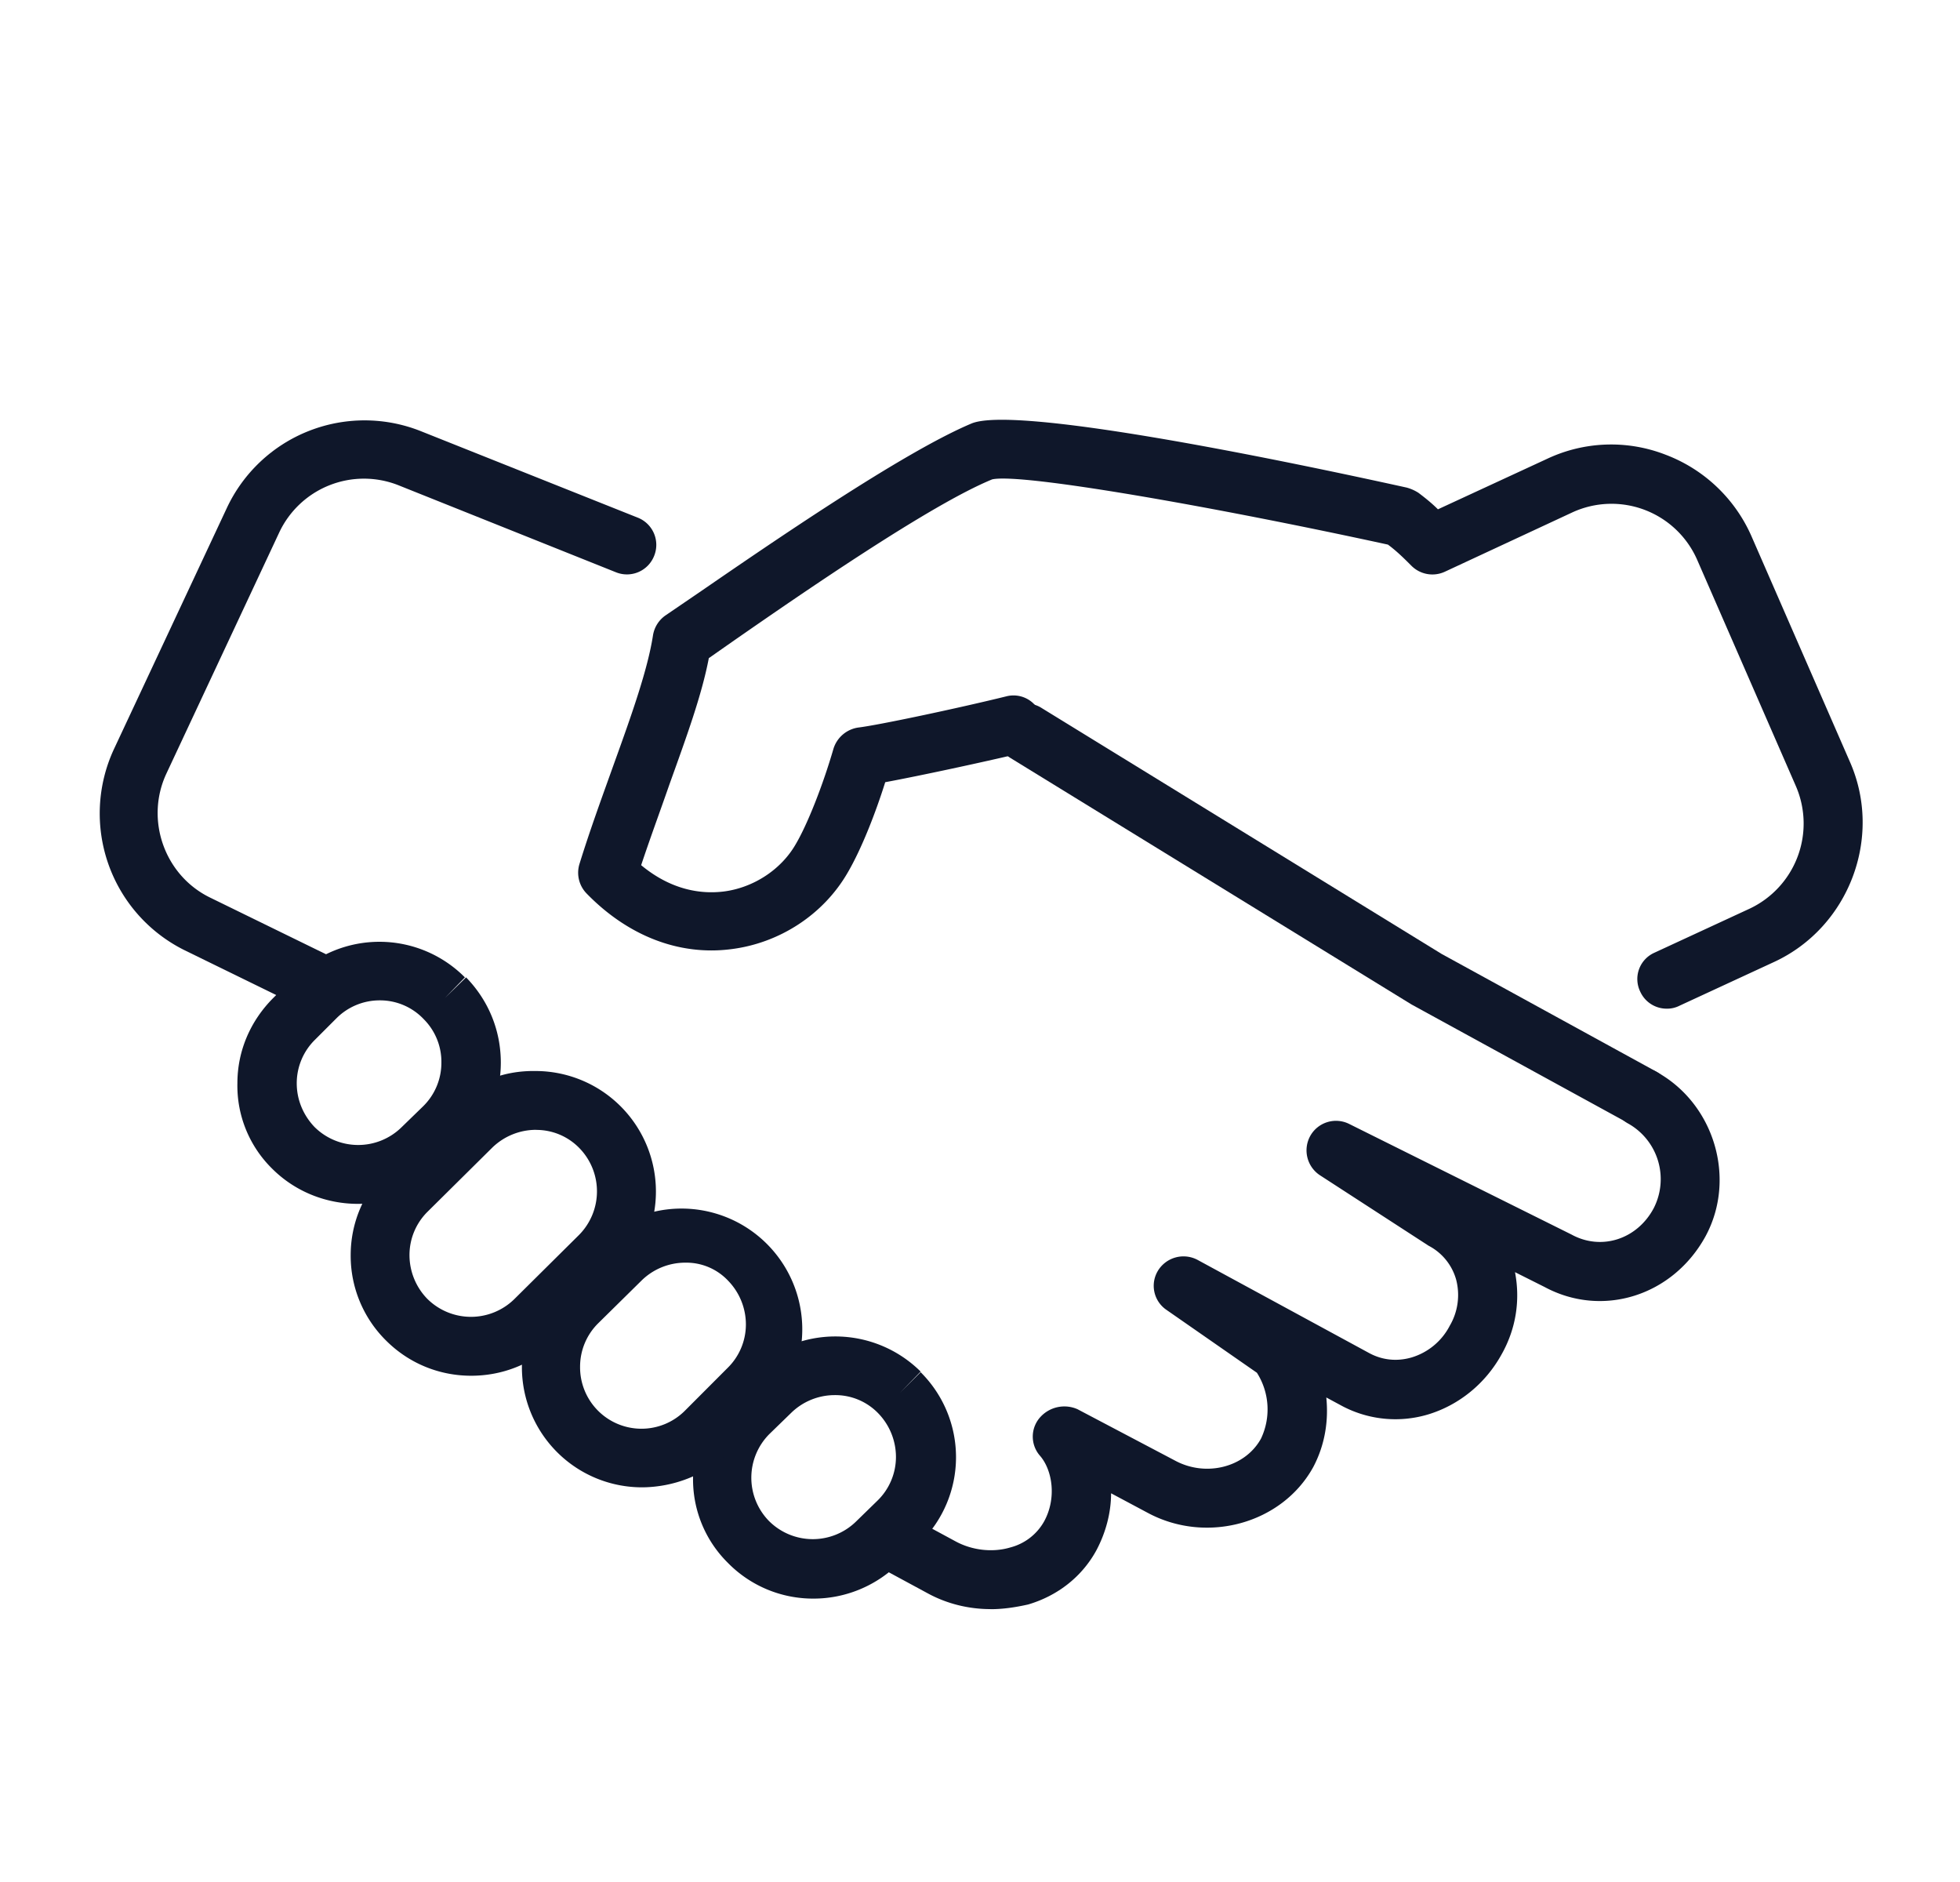
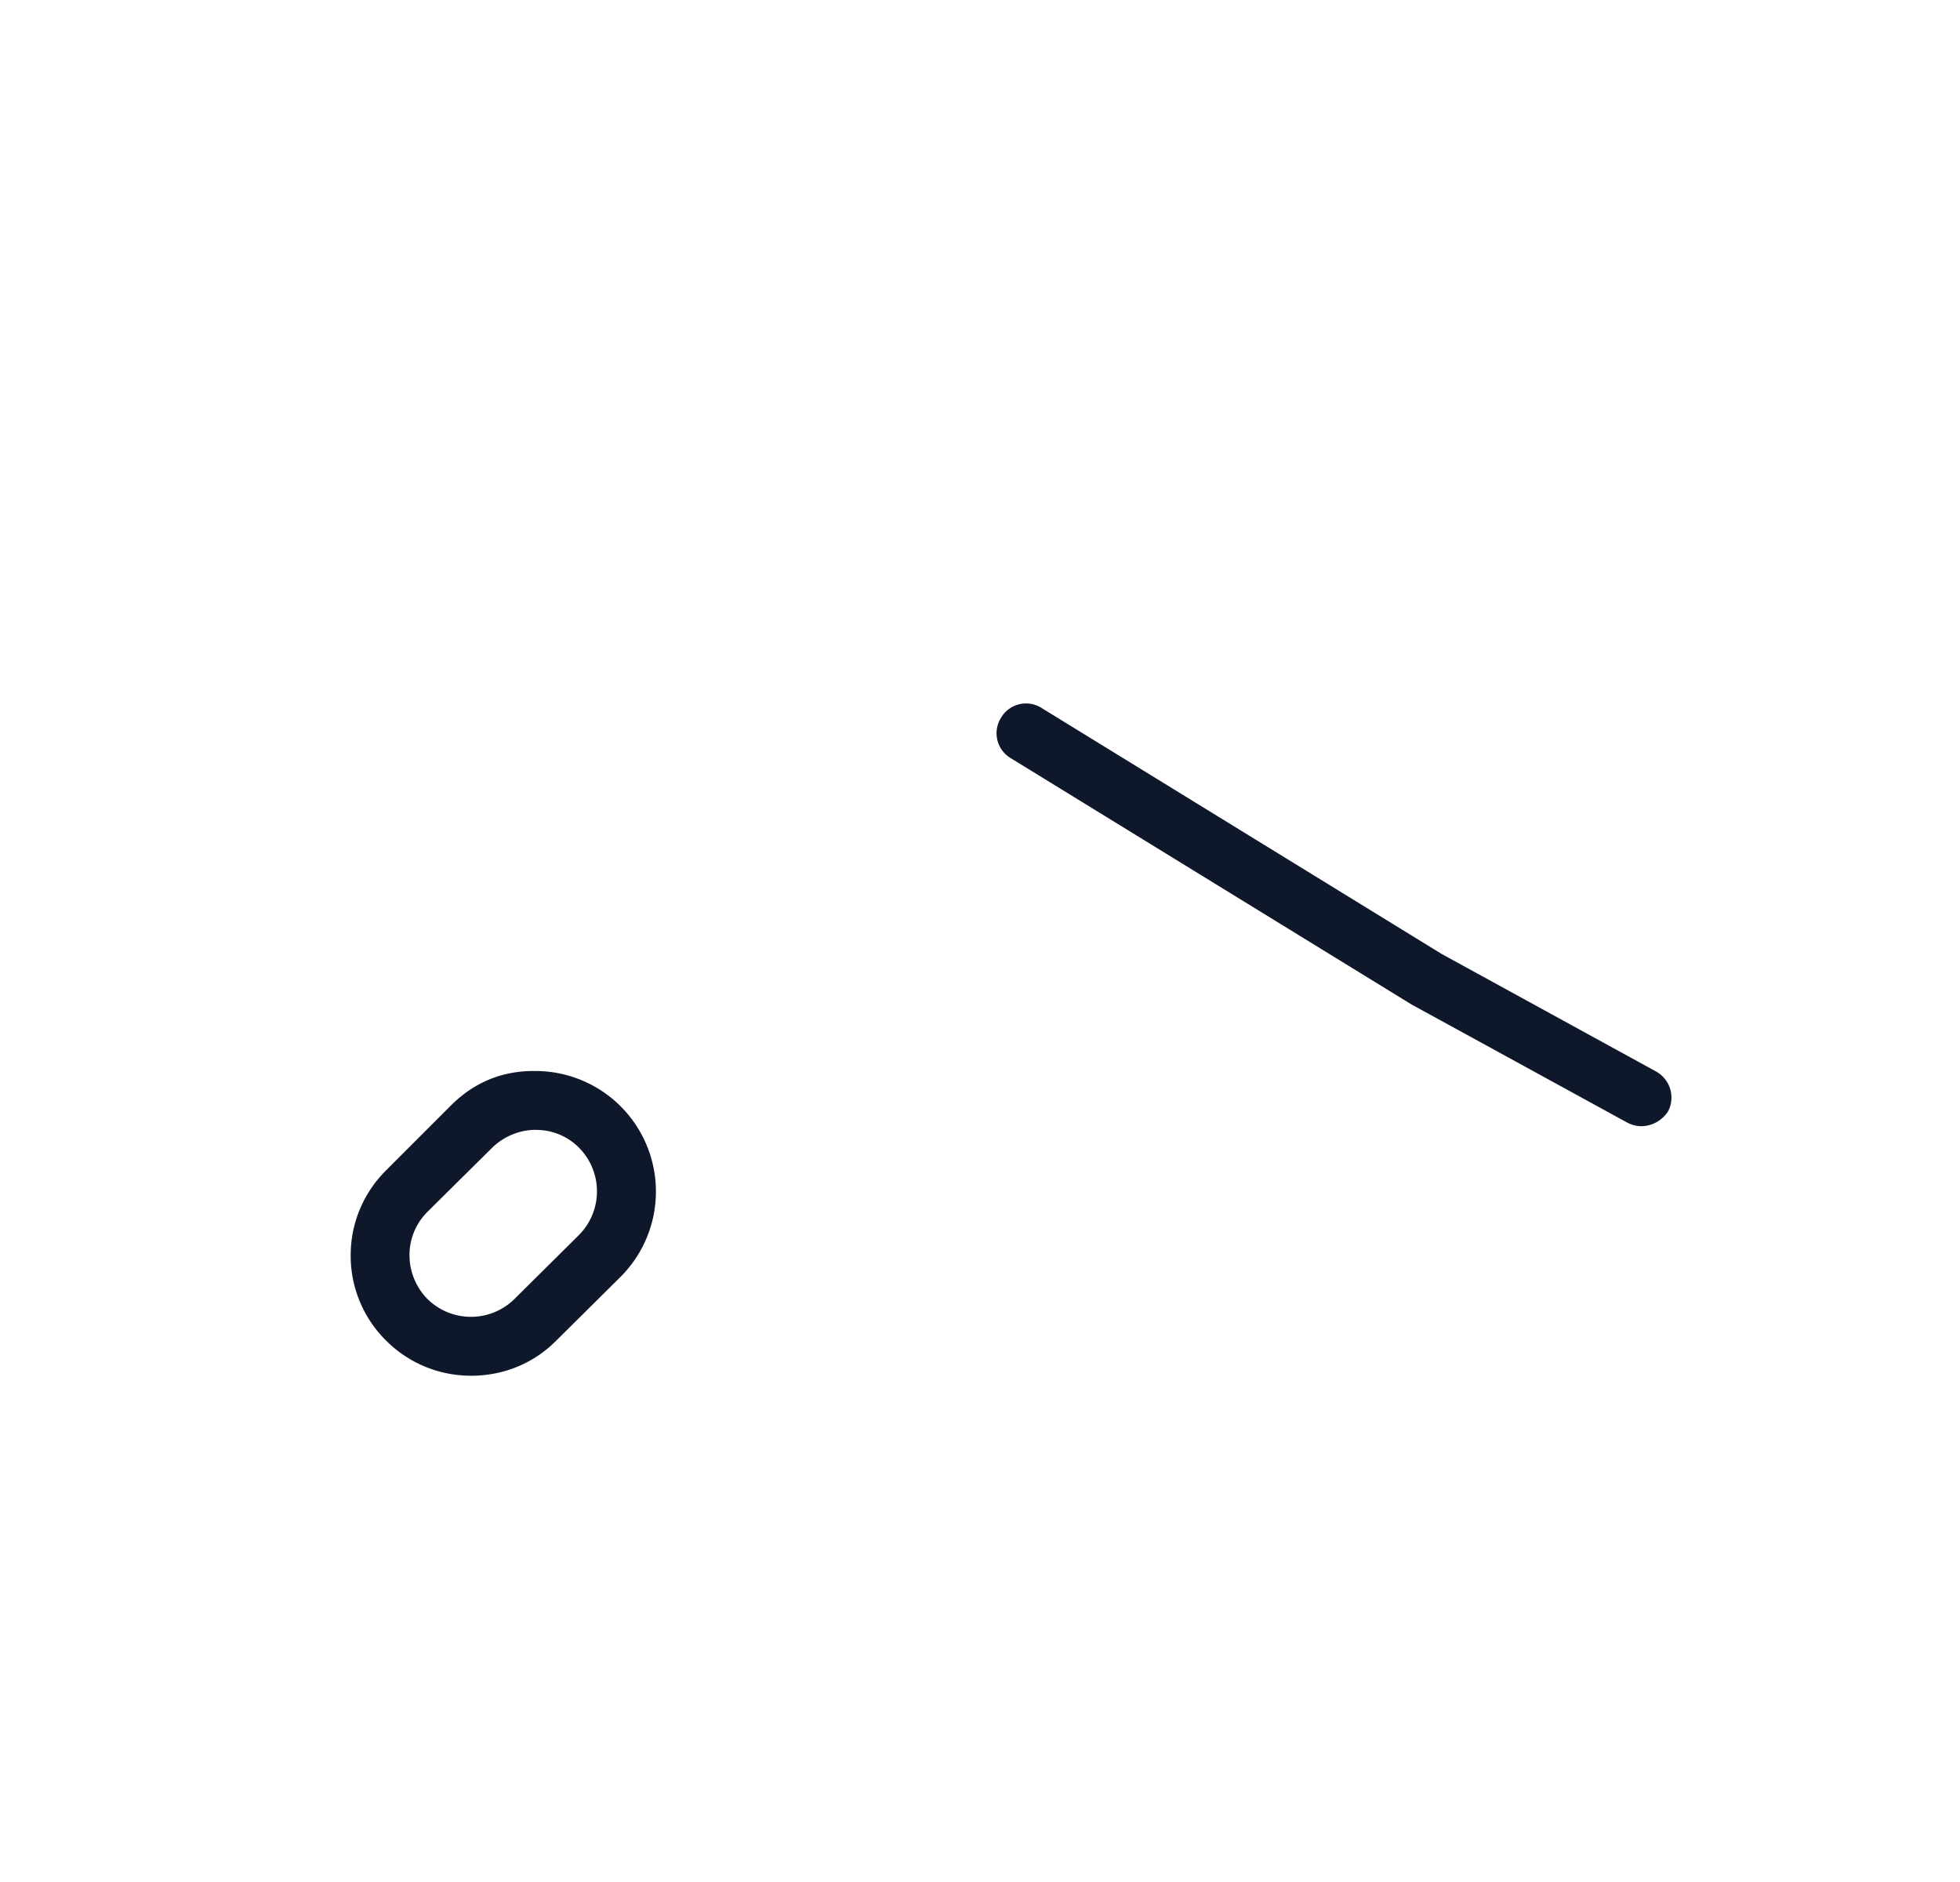
<svg xmlns="http://www.w3.org/2000/svg" width="25" height="24" fill="none">
-   <path d="M12.634 20.52c-.277 0-.555-.067-.802-.202l-.555-.3a.38.38 0 01-.15-.51.38.38 0 01.51-.15l.555.3c.21.113.472.143.697.075a.692.692 0 00.428-.33c.165-.3.105-.66-.053-.84a.37.37 0 01.015-.502.414.414 0 01.465-.09l1.238.652c.397.218.9.09 1.102-.277a.87.87 0 00-.052-.84l-1.155-.803a.371.371 0 01-.105-.502.382.382 0 01.502-.135l2.183 1.185c.217.12.42.097.547.06a.81.81 0 00.488-.405.775.775 0 00.082-.585.7.7 0 00-.352-.435l-1.388-.9a.38.38 0 01-.12-.503.376.376 0 01.495-.15l2.835 1.41c.383.21.84.06 1.05-.337a.813.813 0 00-.33-1.08.38.38 0 01-.15-.51.38.38 0 01.51-.15c.743.405 1.028 1.365.63 2.1-.42.765-1.32 1.042-2.055.645l-.375-.188c.068.353.015.72-.172 1.05-.203.368-.54.645-.938.765a1.453 1.453 0 01-1.117-.12l-.18-.097c.03.292-.015.6-.165.885-.398.727-1.365.99-2.115.585l-.465-.248c0 .248-.068.503-.188.728-.18.33-.487.577-.87.69-.165.037-.322.06-.48.06zm-8.467-7.56a.439.439 0 01-.165-.037l-1.643-.803a1.947 1.947 0 01-.907-2.564l1.44-3.075a1.94 1.94 0 012.475-.983l2.767 1.103a.373.373 0 01.21.487.373.373 0 01-.487.21l-2.775-1.11a1.194 1.194 0 00-1.523.608L2.12 9.87c-.27.585-.022 1.29.555 1.574l1.643.803c.187.09.262.315.172.503a.342.342 0 01-.322.21z" fill="#0F172A" />
  <path d="M20.938 14.362a.4.4 0 01-.18-.045l-2.753-1.507-5.115-3.143a.37.37 0 01-.12-.517.37.37 0 01.518-.12l5.1 3.135 2.737 1.5a.38.38 0 01.15.51.415.415 0 01-.337.187z" fill="#0F172A" />
-   <path d="M21.258 12.863a.37.37 0 01-.337-.218.367.367 0 01.18-.495l1.215-.562a1.2 1.2 0 00.592-1.56l-1.26-2.888a1.193 1.193 0 00-1.59-.607l-1.627.757a.378.378 0 01-.428-.075c-.09-.09-.187-.187-.3-.27-2.205-.48-4.672-.915-5.047-.832-.788.322-2.43 1.455-3.315 2.07l-.3.21c-.09.472-.285 1.005-.503 1.612-.112.323-.24.668-.36 1.028.398.33.78.367 1.043.337.382-.045.742-.277.93-.607.15-.255.345-.75.48-1.215a.39.39 0 01.315-.27c.255-.03 1.282-.248 1.89-.398a.367.367 0 01.45.278.373.373 0 01-.278.45c-.472.112-1.275.285-1.717.367-.12.383-.3.848-.48 1.155-.308.533-.87.9-1.493.975-.66.083-1.312-.172-1.837-.712a.38.38 0 01-.09-.375c.142-.458.3-.885.442-1.283.233-.645.428-1.2.495-1.627a.383.383 0 01.165-.263l.428-.292c.907-.623 2.595-1.785 3.472-2.153.548-.225 3.713.413 5.55.818a.541.541 0 01.15.067c.09.068.173.135.248.21l1.395-.645a1.915 1.915 0 011.507-.052 1.95 1.95 0 011.095 1.035l1.26 2.887c.42.96-.015 2.1-.96 2.543l-1.215.562a.35.35 0 01-.165.038zm-10.88 7.523a1.52 1.52 0 01-1.095-.457 1.495 1.495 0 01-.443-1.088 1.57 1.57 0 01.458-1.087l.277-.27a1.544 1.544 0 012.168.007l-.263.27.263-.262a1.527 1.527 0 01-.008 2.175l-.277.27c-.3.292-.69.442-1.08.442zm.27-2.595a.796.796 0 00-.555.225l-.278.27a.789.789 0 00-.007 1.11.79.79 0 001.11.008l.277-.27a.777.777 0 00.233-.555.802.802 0 00-.225-.555.76.76 0 00-.555-.233zm-6.083-2.439c-.397 0-.795-.15-1.095-.45a1.483 1.483 0 01-.442-1.087c0-.413.165-.795.457-1.088l.278-.277a1.537 1.537 0 012.167.014l-.255.263.27-.263c.285.293.443.675.443 1.088 0 .412-.165.795-.458 1.08l-.277.27c-.3.3-.698.45-1.088.45zm.278-2.595a.778.778 0 00-.548.225l-.277.277a.777.777 0 00-.233.556c0 .21.083.405.225.555a.79.79 0 001.11.007l.278-.27a.777.777 0 00.232-.555.77.77 0 00-.225-.555.767.767 0 00-.562-.24z" fill="#0F172A" />
  <path d="M6.01 17.544c-.397 0-.787-.15-1.087-.45a1.52 1.52 0 01-.45-1.088c0-.412.165-.795.45-1.08l.825-.825c.292-.293.652-.45 1.087-.443a1.537 1.537 0 011.08 2.625l-.825.818c-.3.3-.69.443-1.08.443zm.825-3.136a.802.802 0 00-.555.226l-.825.817a.777.777 0 00-.232.555.8.8 0 00.225.555.79.79 0 001.11.008l.825-.818a.79.79 0 00.007-1.11.765.765 0 00-.555-.232z" fill="#0F172A" />
-   <path d="M8.194 18.967a1.532 1.532 0 01-1.537-1.537c0-.413.164-.796.457-1.08l.555-.548a1.54 1.54 0 012.16 2.19l-.548.547a1.632 1.632 0 01-1.087.428zm.547-2.865a.796.796 0 00-.555.225l-.555.547a.777.777 0 00-.232.555.783.783 0 001.335.563l.547-.548a.777.777 0 00.233-.555.802.802 0 00-.225-.555.732.732 0 00-.548-.232z" fill="#0F172A" />
</svg>